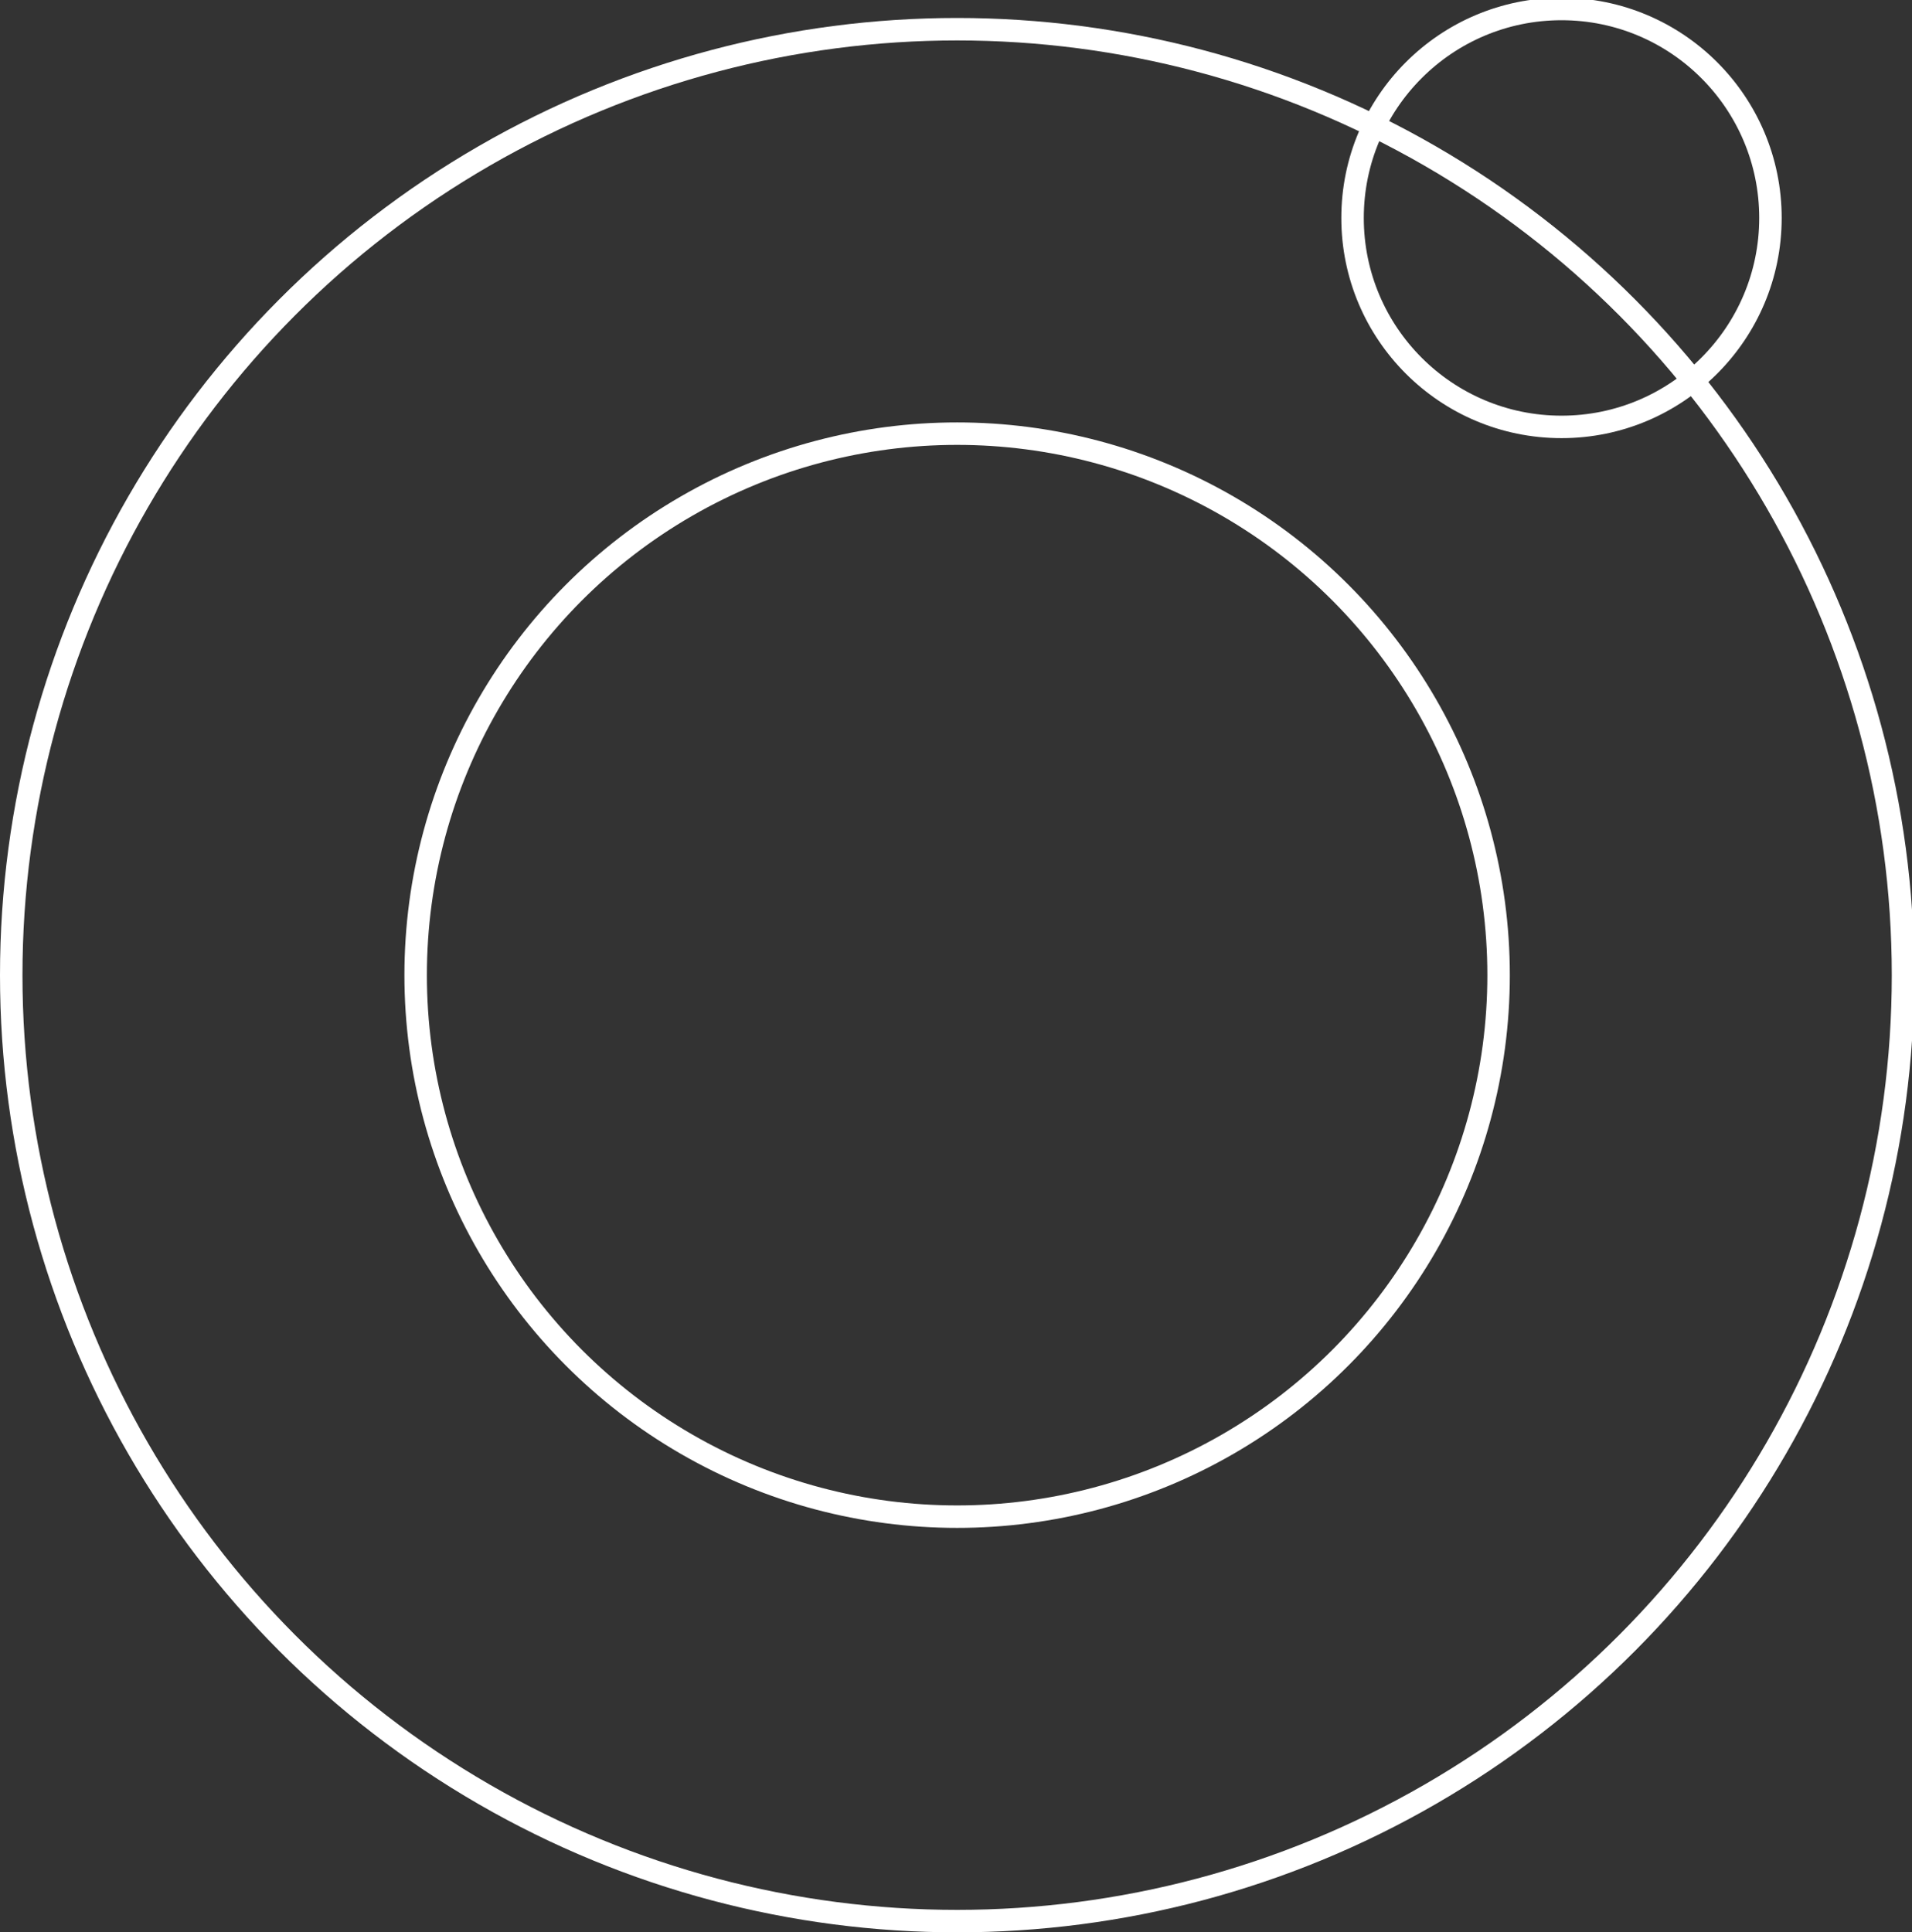
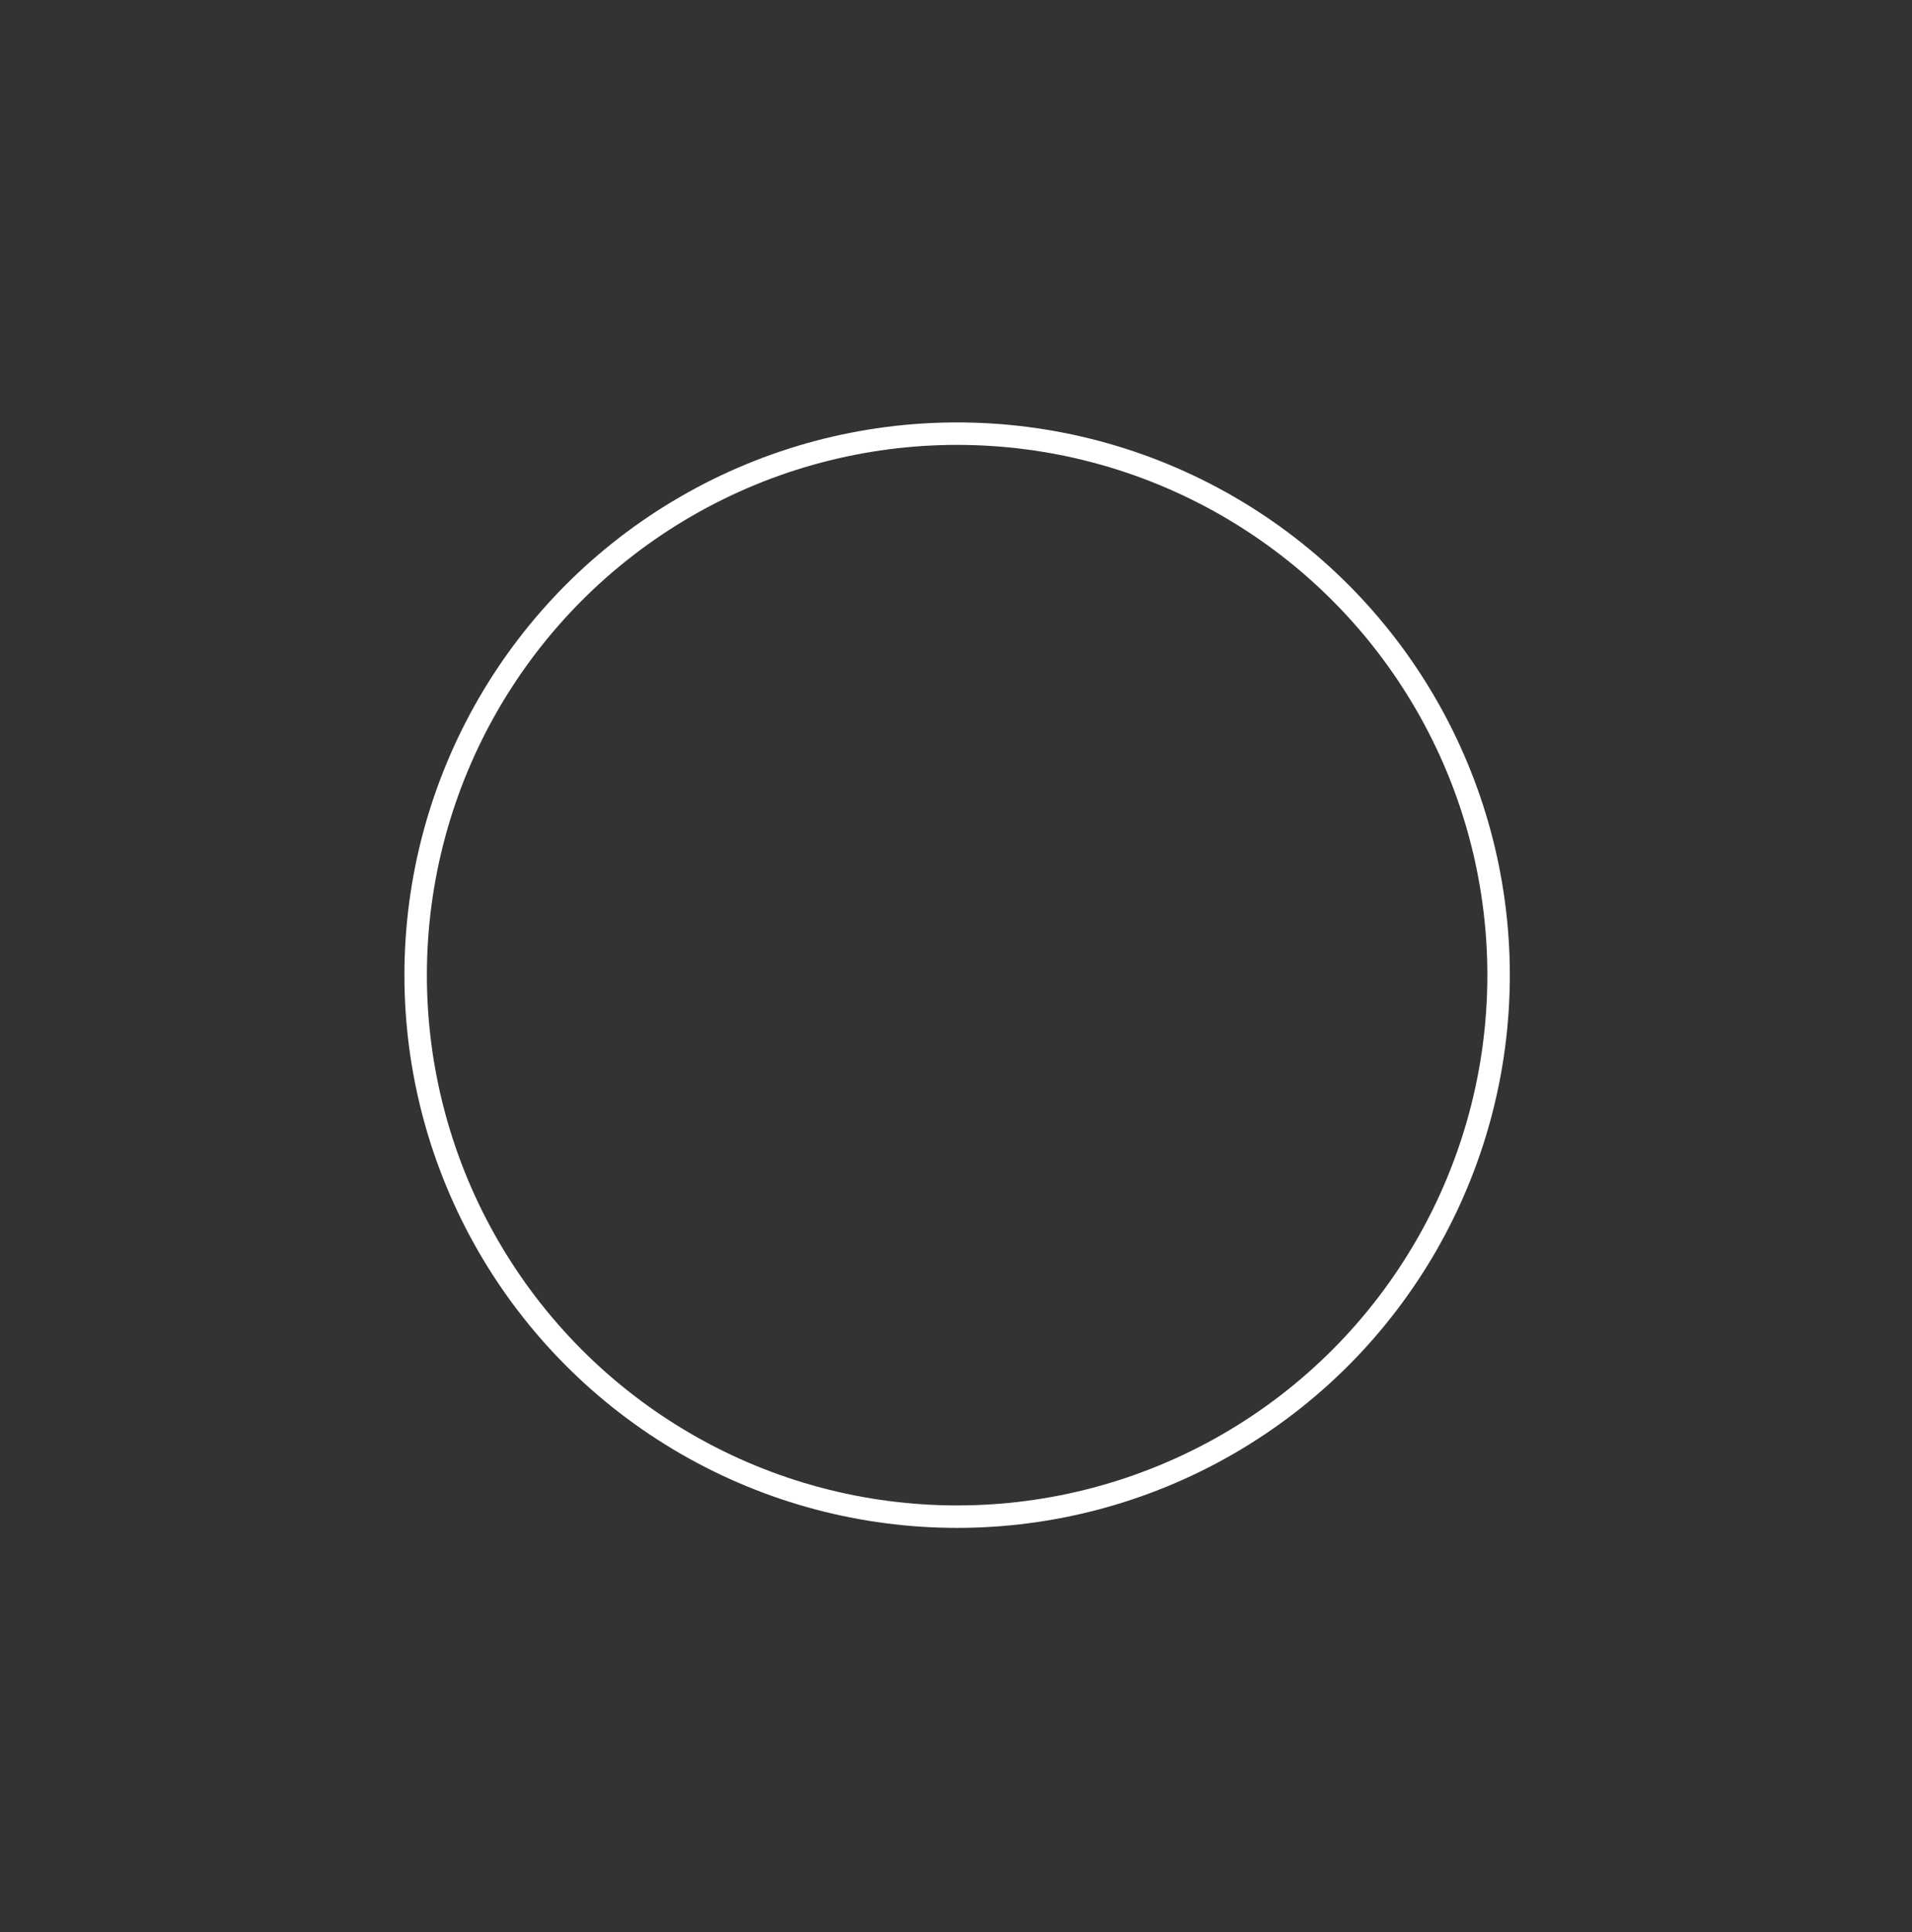
<svg xmlns="http://www.w3.org/2000/svg" id="Laag_1" version="1.1" viewBox="0 0 85.1 86">
  <rect x="0" y="0" width="85.1" height="86" fill="#333333" stroke="none" />
  <defs>
    <style>
      .st0 {
        fill: none;
        stroke: #fff;
        stroke-miterlimit: 10;
      }
    </style>
  </defs>
  <g id="Group_3">
-     <circle id="Ellipse_10" class="st0" cx="42.6" cy="43.4" r="42.1" />
    <circle id="Ellipse_11" class="st0" cx="42.6" cy="43.4" r="24.1" />
-     <circle id="Ellipse_12" class="st0" cx="69.5" cy="9.7" r="9.3" />
  </g>
</svg>